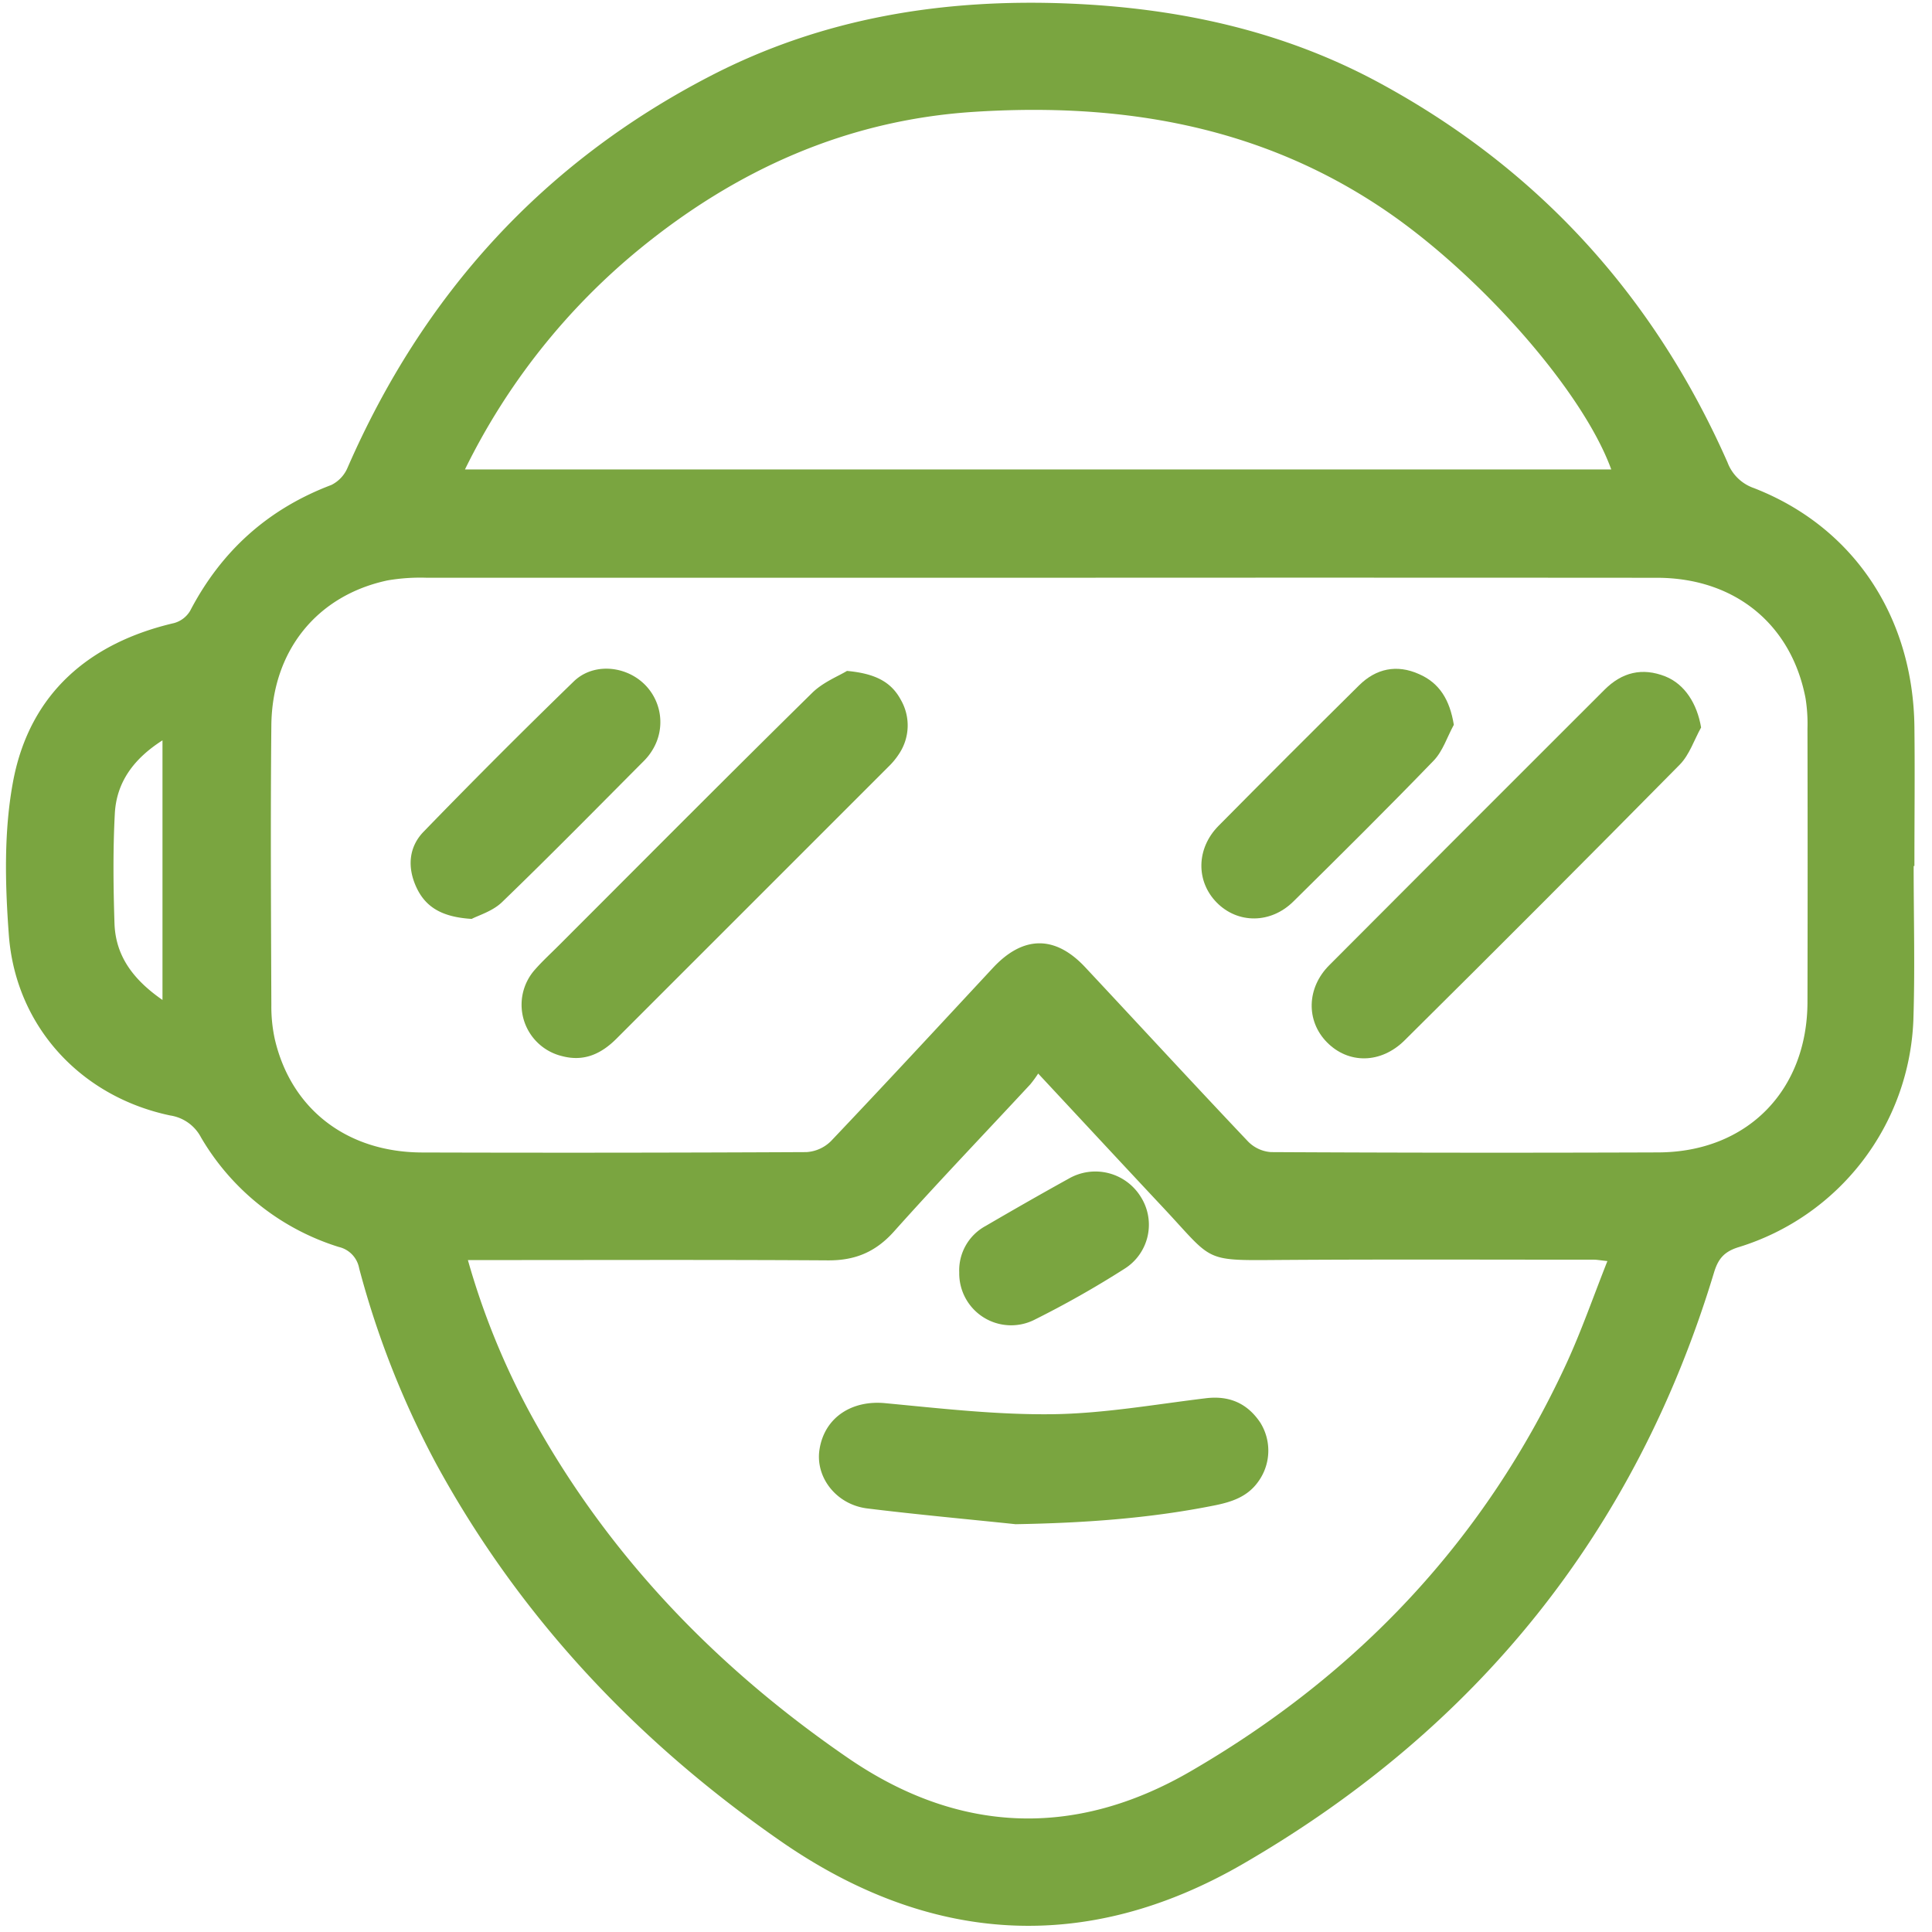
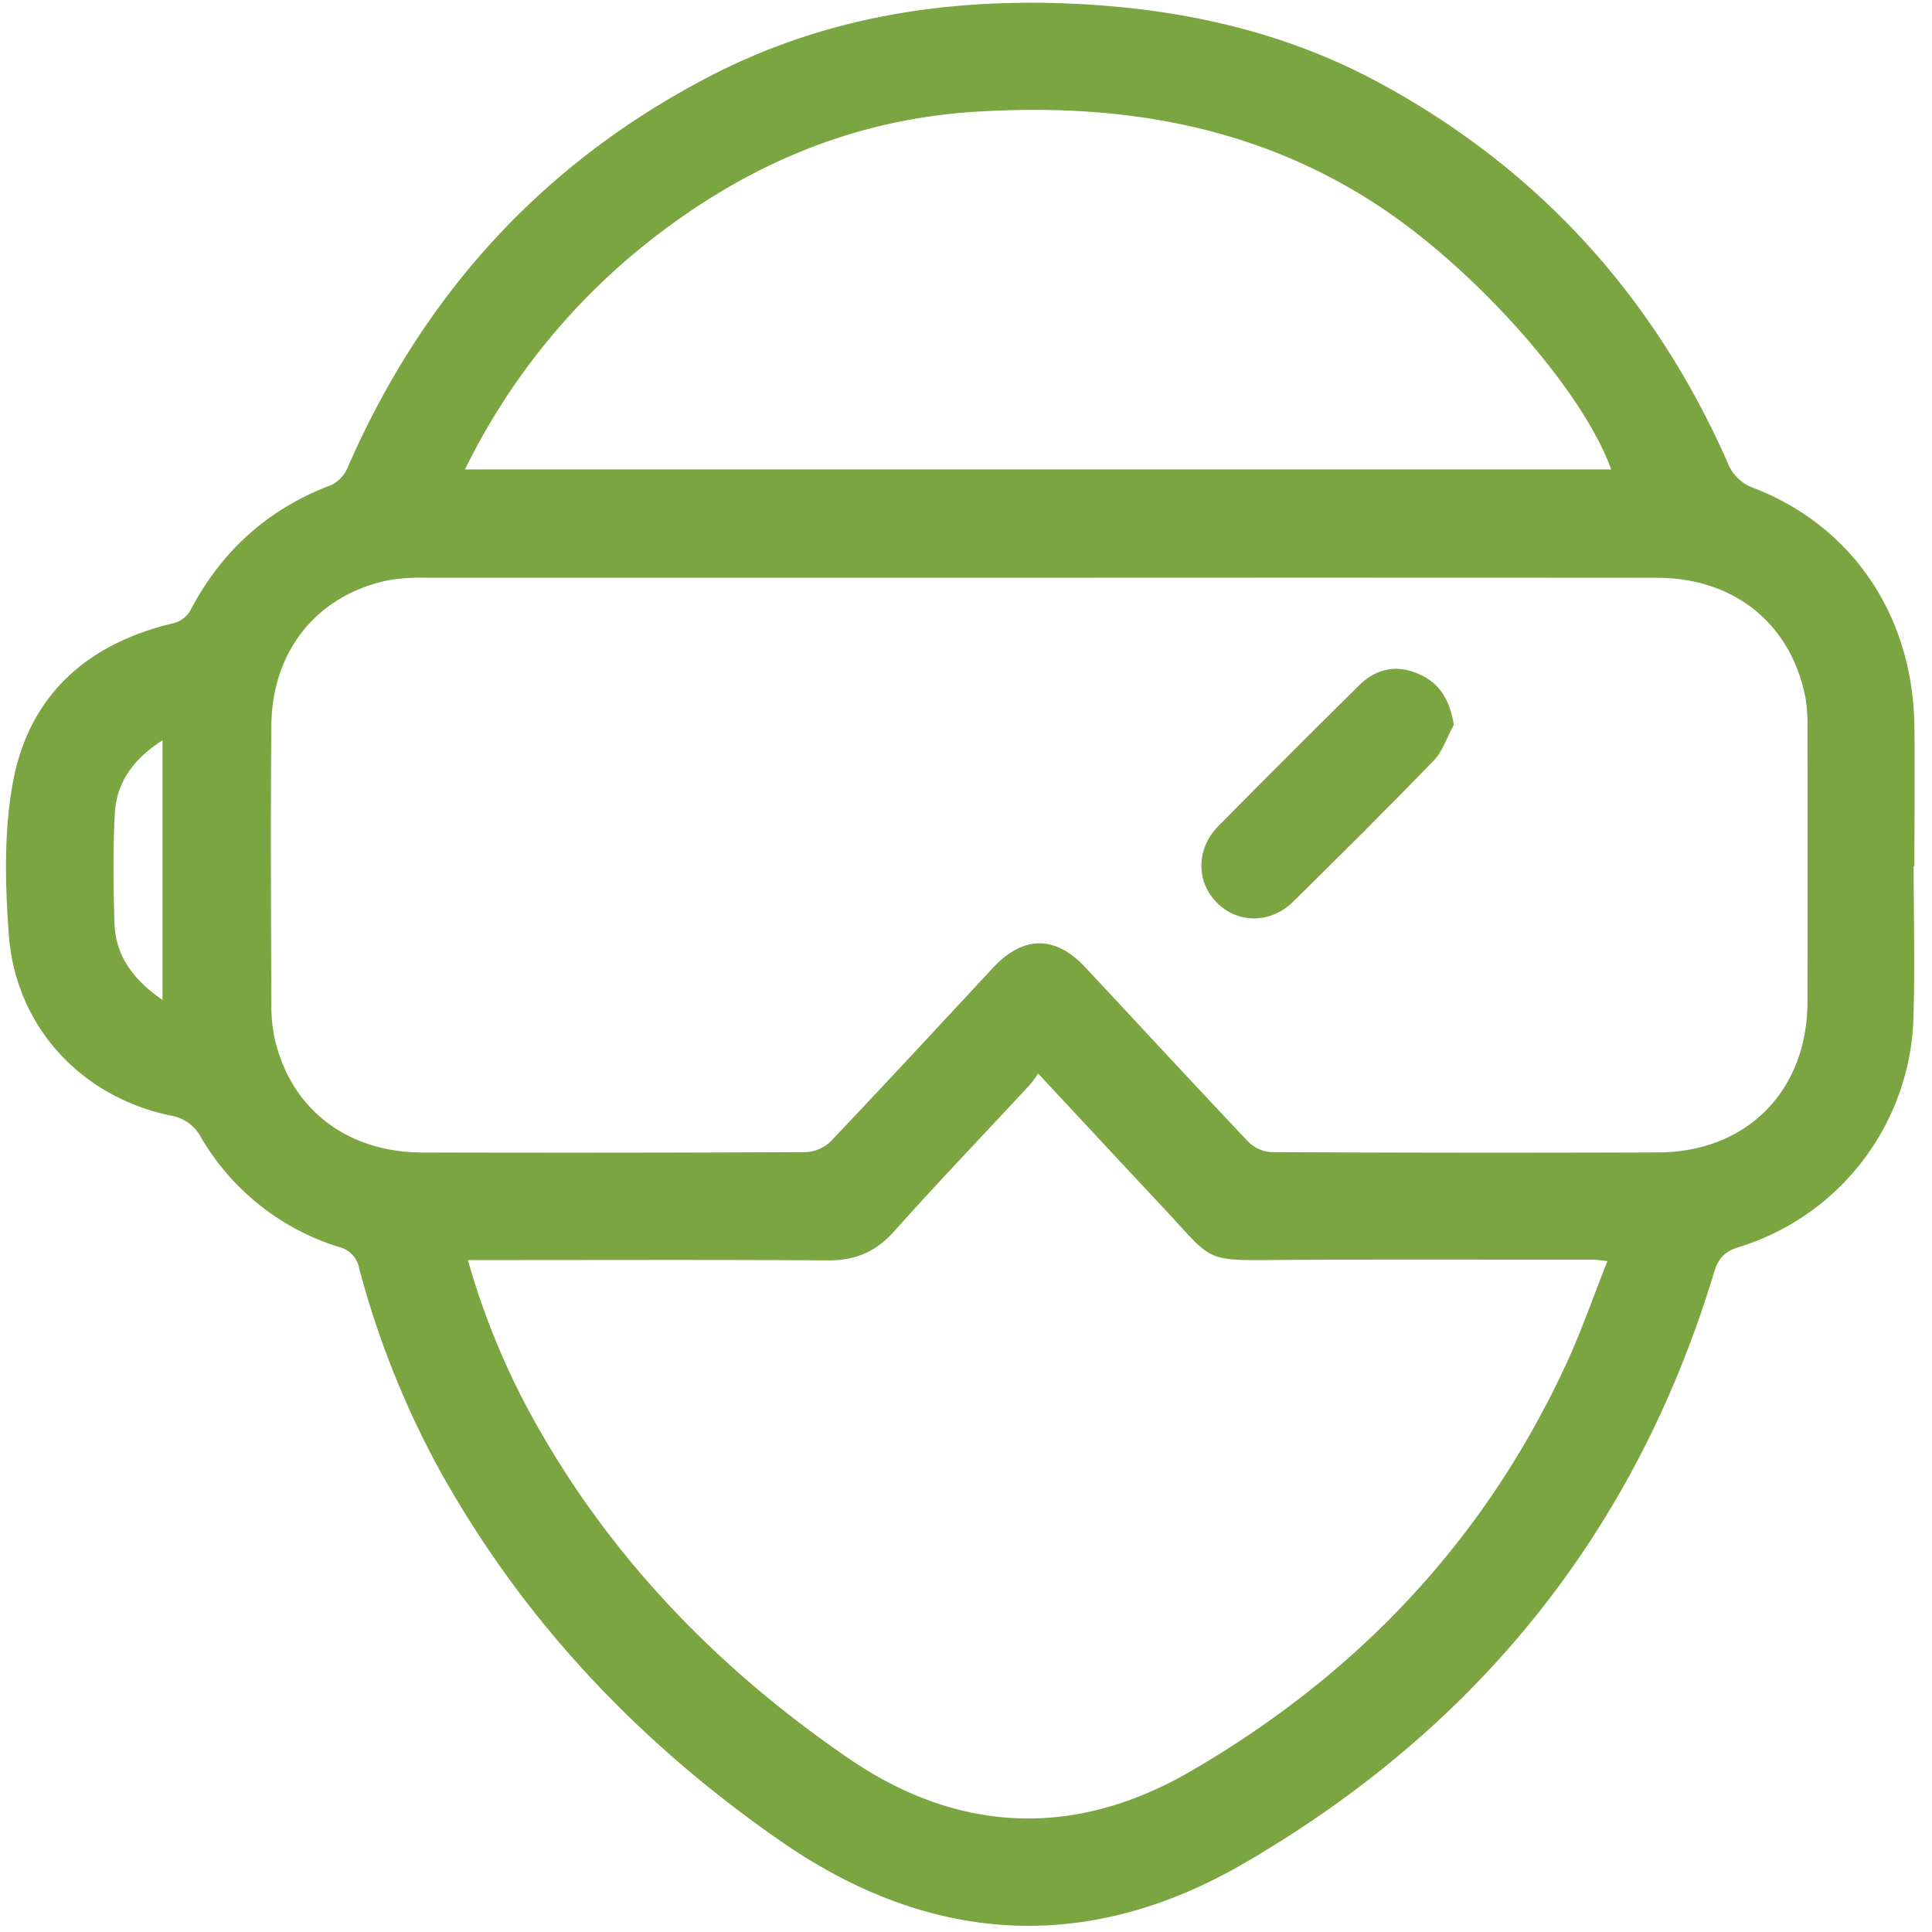
<svg xmlns="http://www.w3.org/2000/svg" id="Layer_1" data-name="Layer 1" viewBox="0 0 512 512">
  <defs>
    <style>.cls-1{fill:#7aa540;}</style>
  </defs>
  <title>20151</title>
  <g id="_2015" data-name="2015">
    <path class="cls-1" d="M507.14,229.5c0,13.64.37,27.29-.08,40.92a65.62,65.62,0,0,1-46.21,60.06c-3.9,1.18-5.51,3.08-6.62,6.76C433.44,406,391.42,458,329.53,493.88,287.65,518.17,246.13,515.11,207,488c-37.93-26.29-69.16-59.25-91.43-100.12a238.5,238.5,0,0,1-20.39-51.77,7.11,7.11,0,0,0-5.39-5.65,64.48,64.48,0,0,1-36.5-29,11.1,11.1,0,0,0-8.18-5.85c-23.79-5-41-23.72-42.77-47.89C1.32,234,1,219.86,3.57,206.56c4.48-22.76,20-36.18,42.56-41.44a7.17,7.17,0,0,0,4.25-3.23c8.28-15.87,20.62-27,37.41-33.36a9,9,0,0,0,4.32-4.59c20-45.83,51.64-80.78,96.18-103.82C218.13,4.68,250.07-.42,283.28.94,312.2,2.13,340,8.1,365.63,22c42.24,22.9,72.79,56.66,92.18,100.54a11.47,11.47,0,0,0,7,6.81c26.3,10.23,42.2,34,42.53,63.32.14,12.27,0,24.55,0,36.82ZM275.43,153.11q-81.15,0-162.32,0a51.39,51.39,0,0,0-10.39.7C84,157.78,72.1,172.48,71.91,192.25c-.24,24.7-.09,49.41,0,74.11a40.59,40.59,0,0,0,.91,9c4.31,18.55,19.09,30,39.05,30.06q50.93.15,101.85-.1a10.11,10.11,0,0,0,6.5-2.92c14.4-15.16,28.61-30.51,42.85-45.83,8-8.65,16.5-8.81,24.5-.26,14.39,15.38,28.66,30.88,43.15,46.17a9.44,9.44,0,0,0,6.08,2.84q51.38.27,102.75.08C463,305.28,479,289,479,265.43q.08-36.15,0-72.3a43.18,43.18,0,0,0-.52-8.13c-3.78-19.65-18.82-31.86-39.35-31.88Q357.27,153.06,275.43,153.11ZM124,333.94a198.7,198.7,0,0,0,16.32,40.27c20.45,37.68,49.49,67.72,84.49,91.73,28.94,19.85,59.77,21.41,90.65,3.51,44.36-25.71,78.08-61.36,99.65-108.08,4-8.69,7.15-17.79,10.87-27.17-1.87-.2-2.73-.37-3.6-.37-27.12,0-54.25-.11-81.37.06-22.56.14-18.92.89-32.83-13.94-10.86-11.59-21.66-23.23-33.05-35.45a31.73,31.73,0,0,1-2.07,2.84c-12.06,13-24.32,25.79-36.13,39-4.86,5.45-10.32,7.72-17.51,7.67-29.85-.19-59.7-.08-89.55-.08ZM427,124.41c-7.54-20.8-34.78-51.59-59.86-68.65C334,33.23,297,27.13,258,29.65,224.38,31.83,195.1,45,169.27,66.17a174.91,174.91,0,0,0-46.05,58.24ZM43.06,265V196.2c-7.6,4.85-12.19,11.06-12.63,19.41-.51,9.66-.4,19.38-.09,29.06C30.61,253.33,35.29,259.61,43.06,265Z" />
-     <path class="cls-1" d="M224.46,177.8c7.44.68,11.72,2.88,14.3,7.72a13.56,13.56,0,0,1-.49,14.24,19.29,19.29,0,0,1-2.89,3.49q-36,36-72,72c-4,4-8.55,6.16-14.35,4.65a14,14,0,0,1-7.21-23c2-2.27,4.25-4.32,6.39-6.47,22.29-22.29,44.51-44.66,67-66.79C218.11,180.77,222.29,179.14,224.46,177.8Z" />
-     <path class="cls-1" d="M450.81,192.79c-1.85,3.31-3.09,7.24-5.66,9.85q-36.24,36.72-72.9,73.05c-6.29,6.26-14.94,6.33-20.65.47-5.51-5.65-5.33-14.35.64-20.34q36.42-36.54,72.94-73c4.65-4.66,10-6,16.19-3.55C446.49,181.34,449.75,186.5,450.81,192.79Z" />
-     <path class="cls-1" d="M125,243.52c-7.7-.47-12.12-3-14.6-8.26s-2.16-10.7,1.85-14.84q19.59-20.21,39.8-39.83c4.84-4.7,12.76-4.31,17.92,0a14.06,14.06,0,0,1,3,18.06,15,15,0,0,1-2.2,2.87c-12.5,12.55-24.91,25.19-37.66,37.49C130.64,241.46,126.81,242.57,125,243.52Z" />
    <path class="cls-1" d="M385.28,192.08c-1.76,3.2-2.92,7-5.36,9.51-12.2,12.63-24.68,25-37.17,37.32-6,5.93-14.73,5.93-20.3.28s-5.44-14.36.47-20.33q18.52-18.72,37.25-37.24c4.53-4.48,10-5.6,15.84-3C381.52,181,384.21,185.51,385.28,192.08Z" />
-     <path class="cls-1" d="M269.15,403.93c-13.09-1.37-26.2-2.56-39.26-4.17-8.34-1-14-8.42-12.67-15.9,1.43-8.34,8.65-12.87,17.42-12,14.76,1.4,29.59,3.11,44.36,2.92,13.54-.18,27.06-2.6,40.56-4.23,6.24-.76,11,1.35,14.43,6.46a14,14,0,0,1-.66,15.8c-2.79,3.83-6.85,5.2-11.27,6.1C304.62,402.43,287,403.62,269.15,403.93Z" />
-     <path class="cls-1" d="M254.21,337.23a13.36,13.36,0,0,1,7-12.34c7.3-4.26,14.64-8.46,22-12.53a14.13,14.13,0,0,1,19.07,4.76A13.77,13.77,0,0,1,298,336.24a260.48,260.48,0,0,1-24,13.58A13.75,13.75,0,0,1,254.21,337.23Z" />
  </g>
</svg>